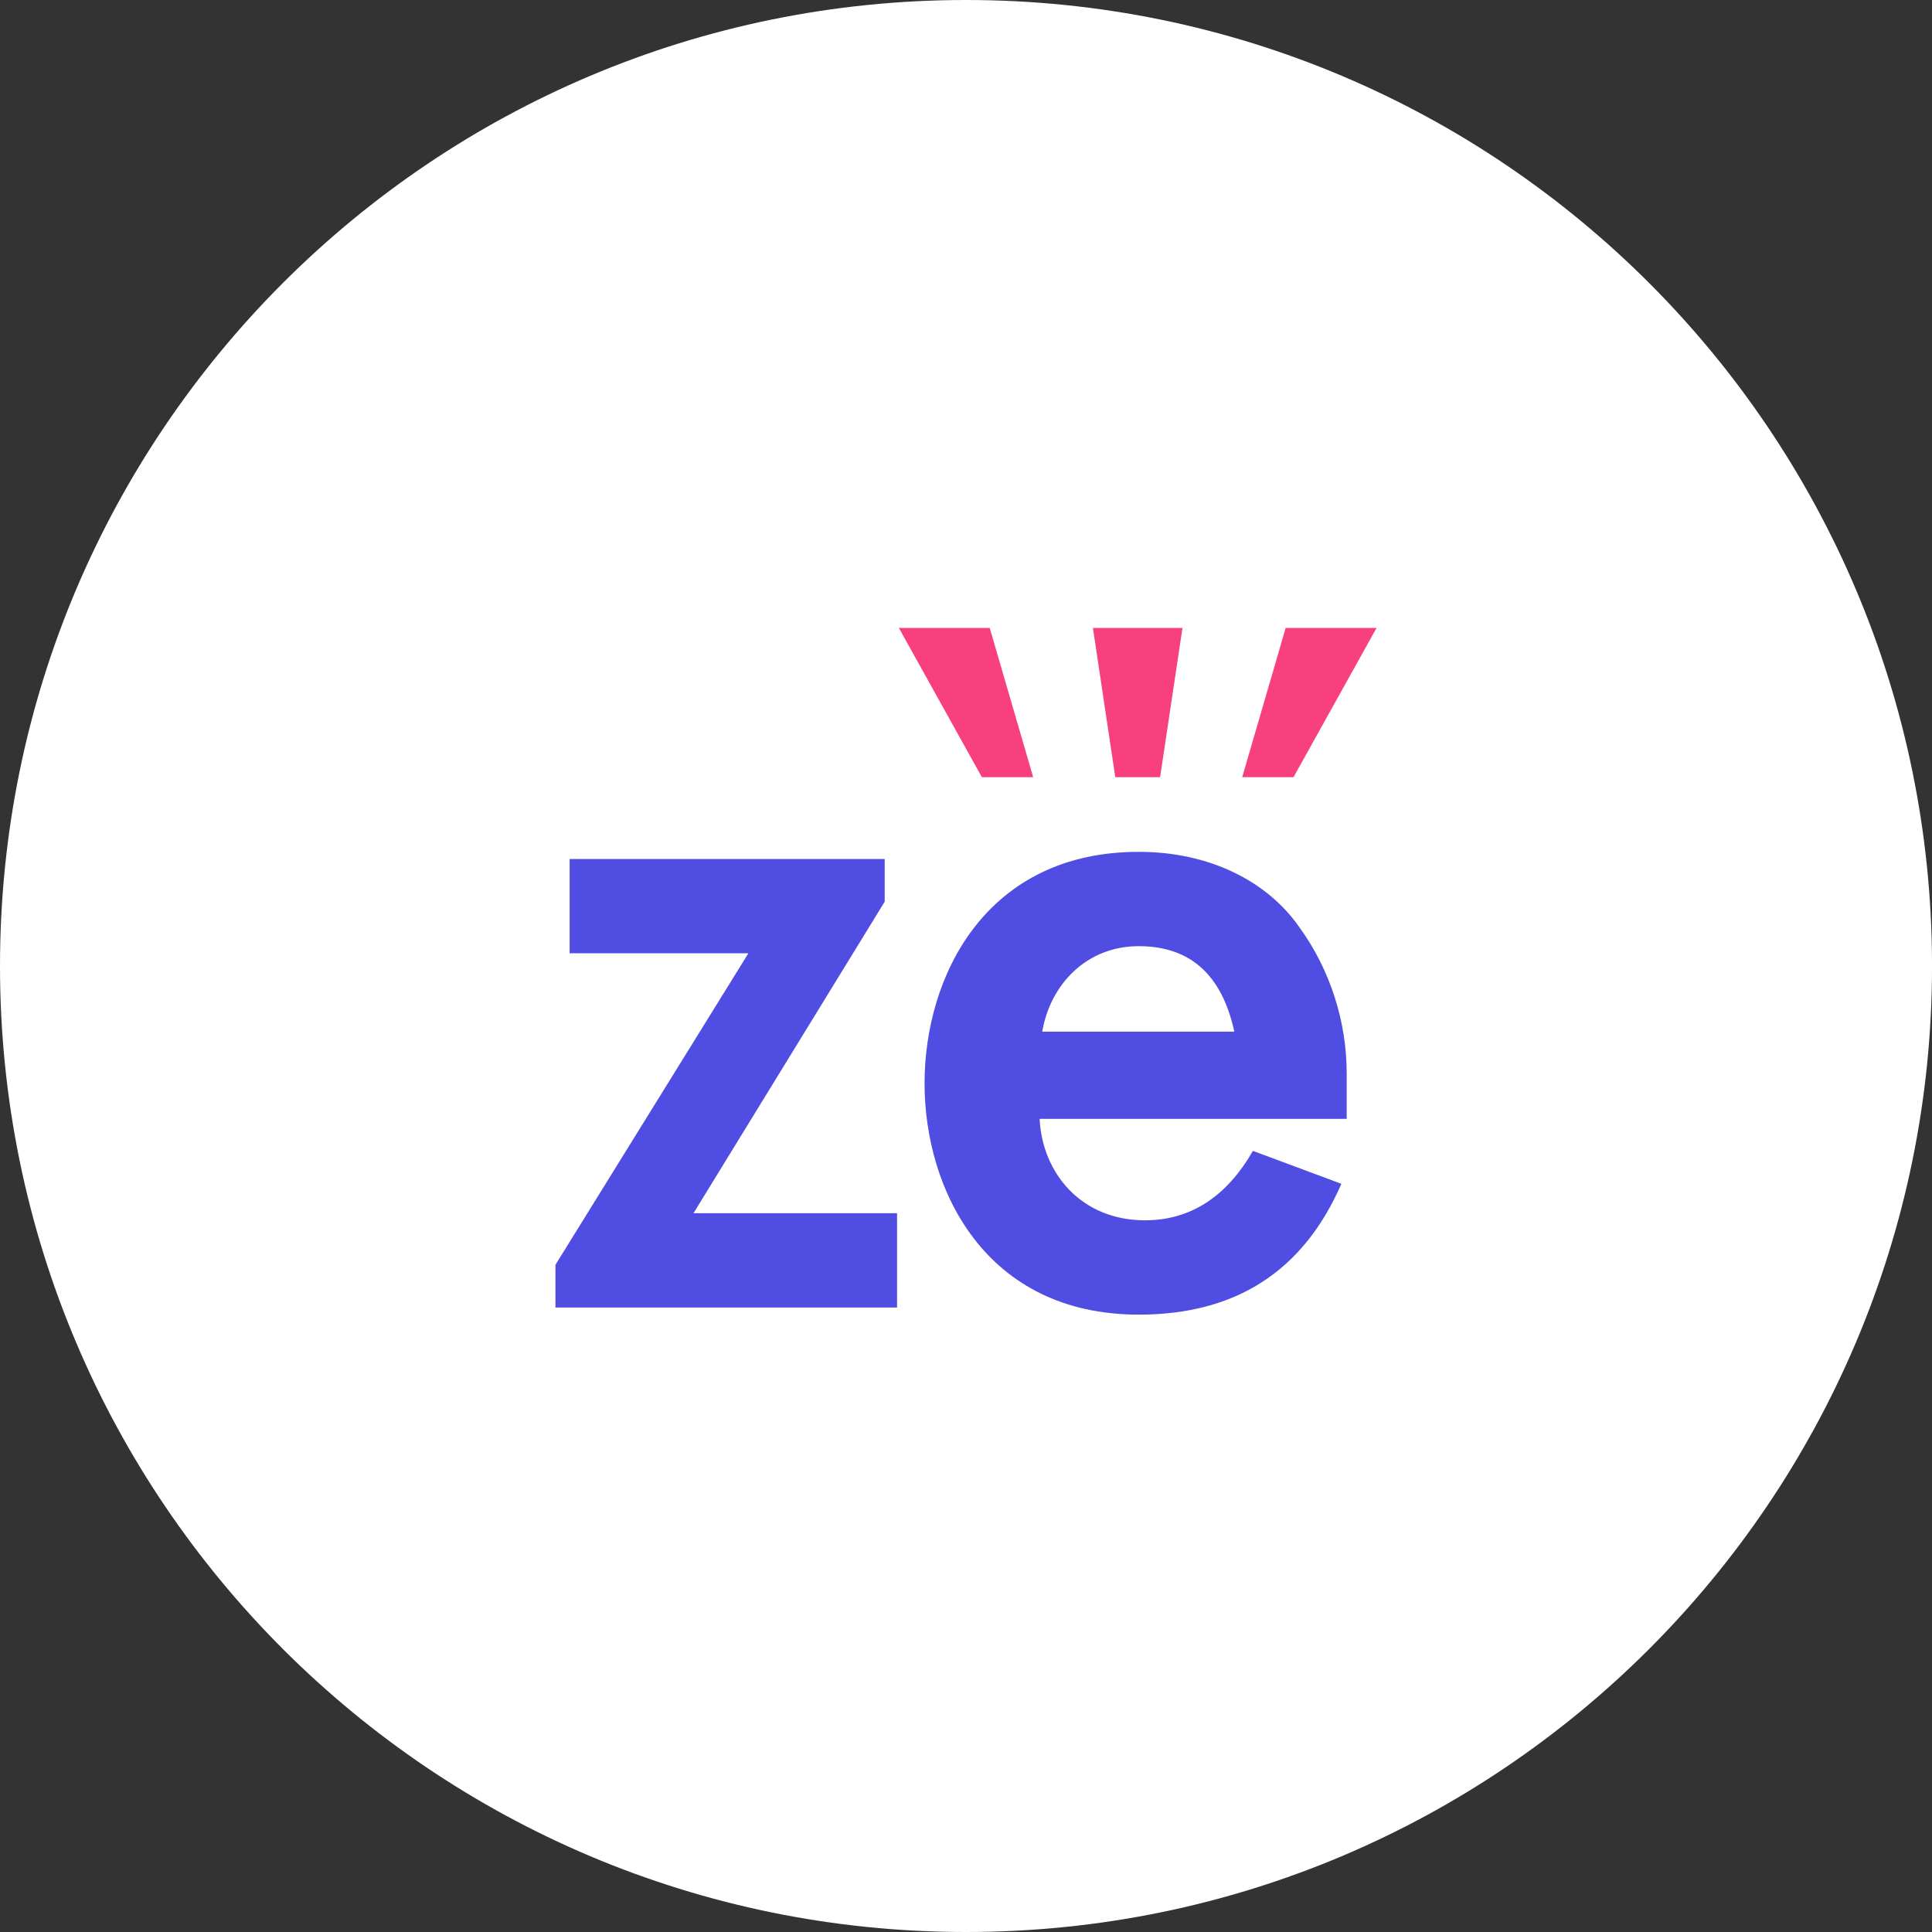
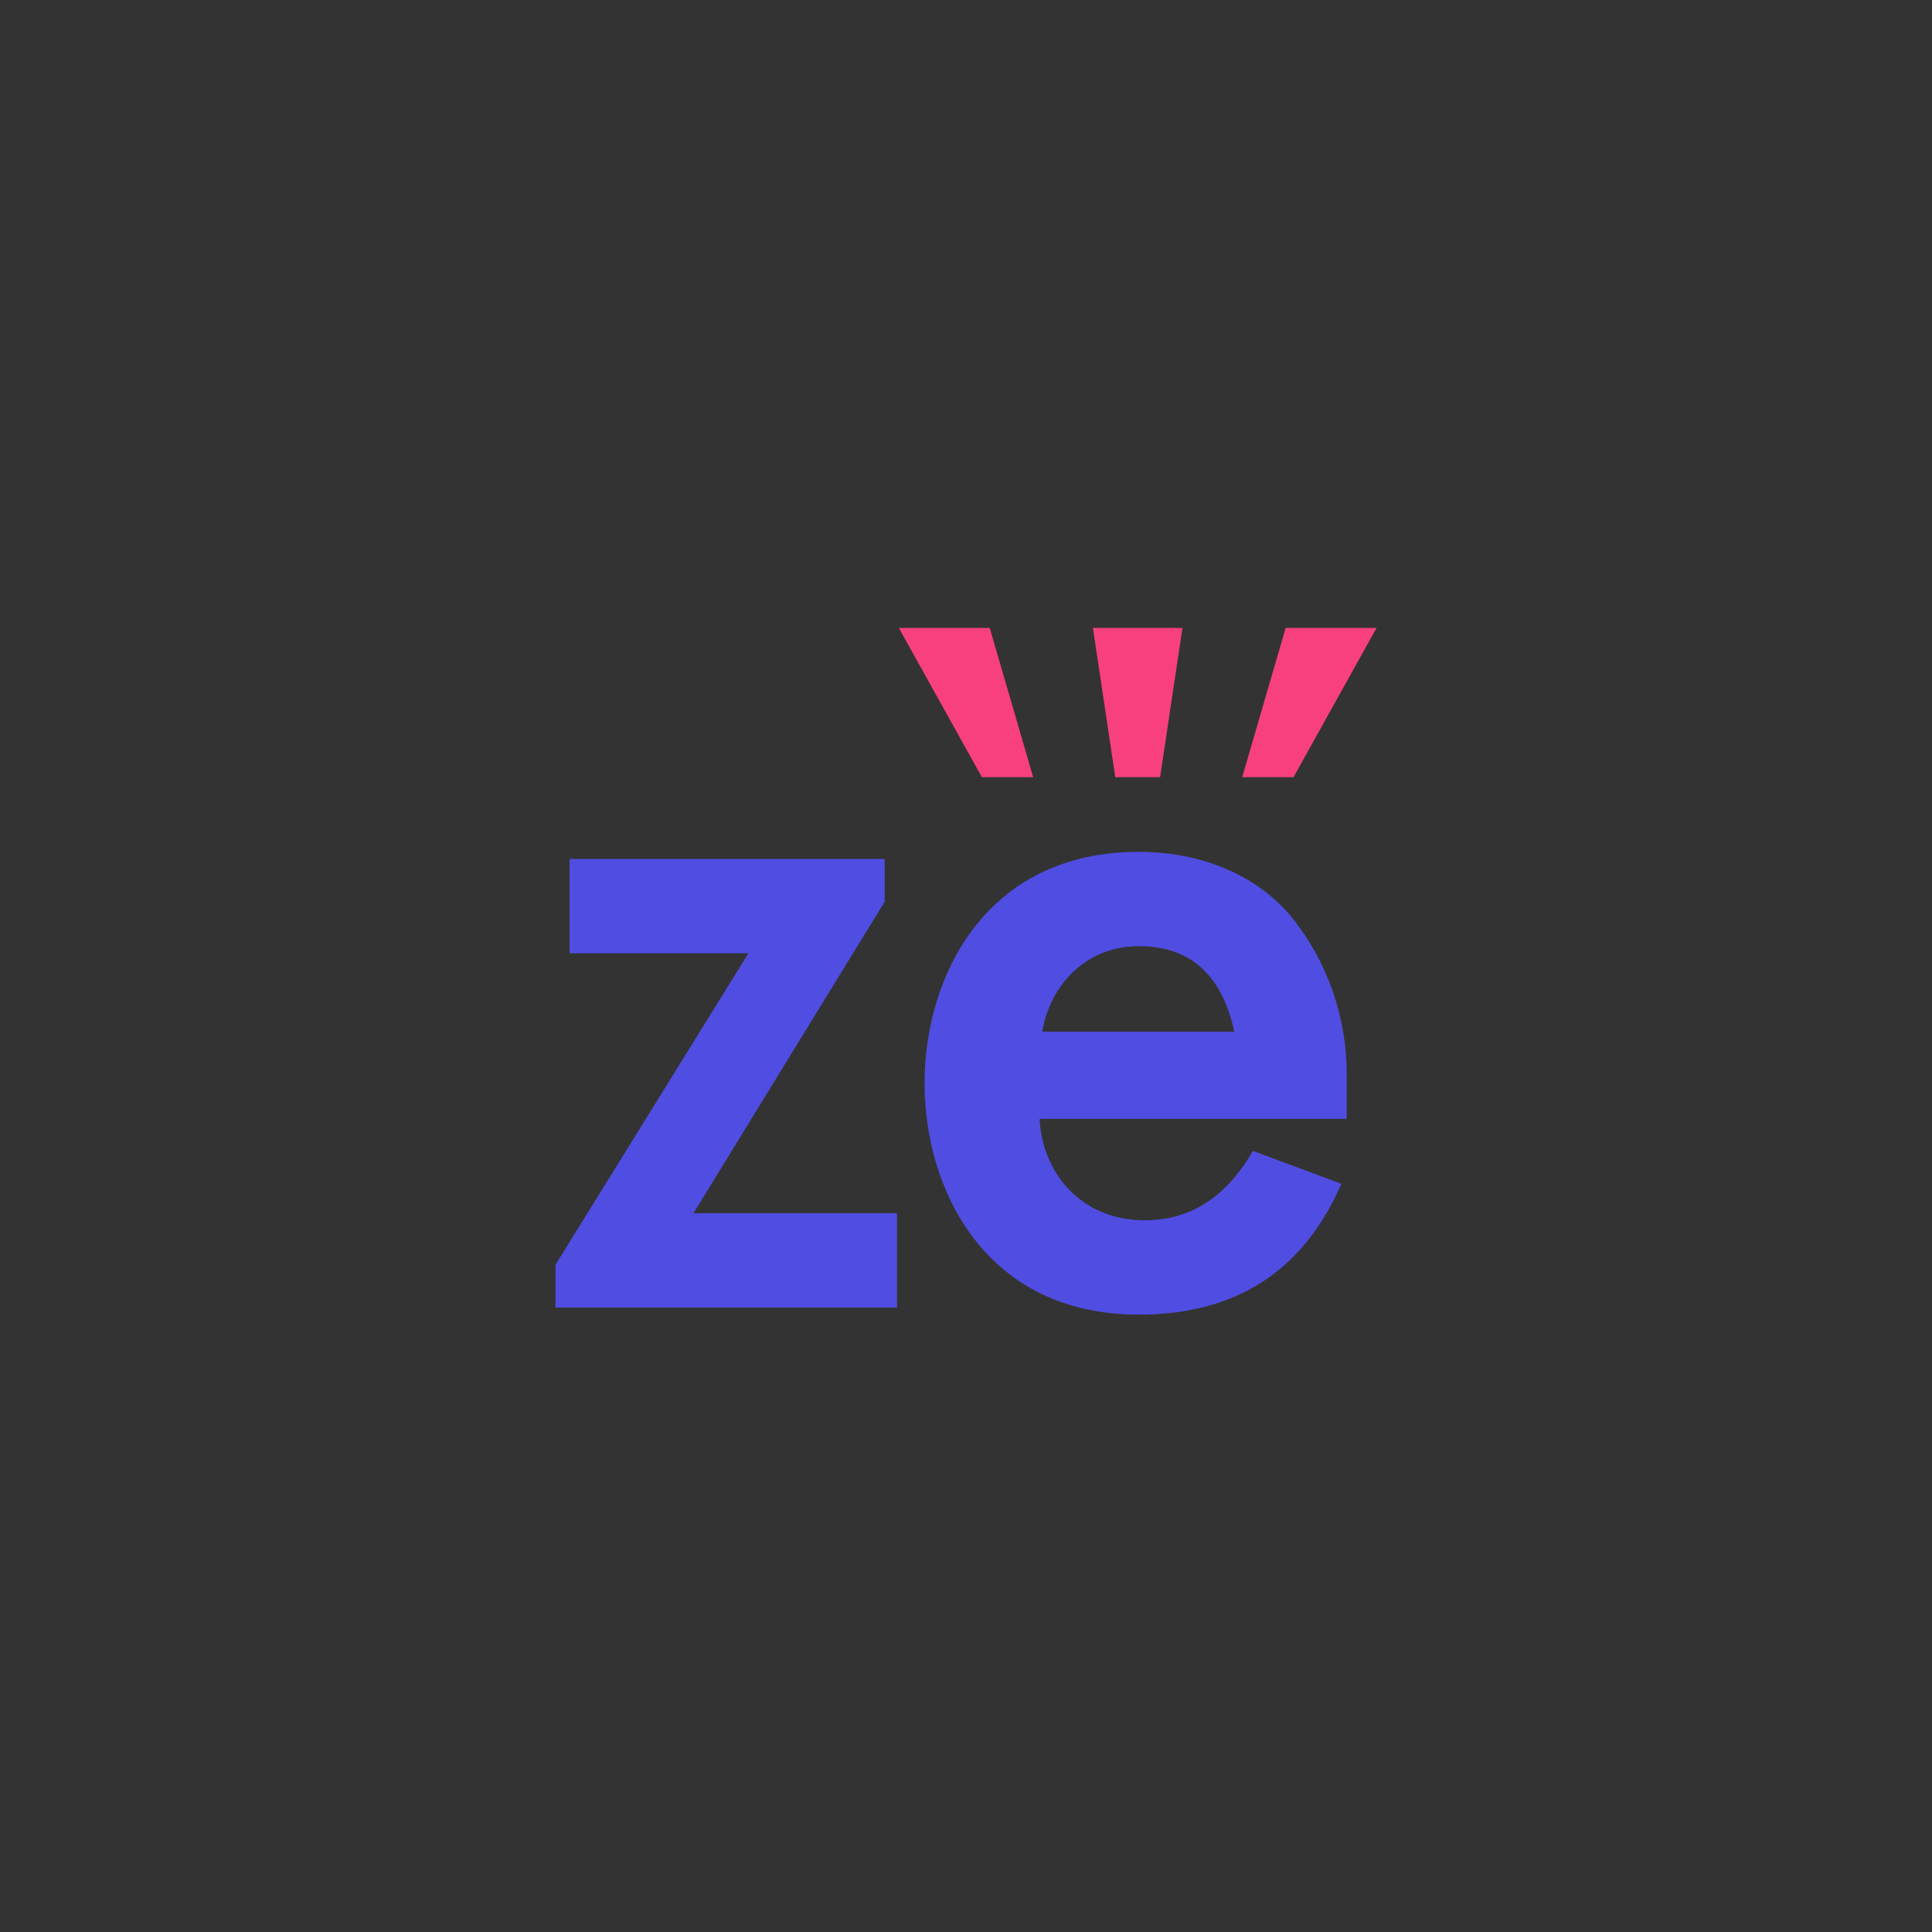
<svg xmlns="http://www.w3.org/2000/svg" width="80" height="80" viewBox="0 0 80 80" fill="none">
  <rect x="0" y="0" width="80" height="80" fill="#333333" stroke="none" />
-   <path d="M0 40C0 17.909 17.909 3.05176e-05 40.001 3.05176e-05C62.092 3.05176e-05 80.001 17.909 80.001 40C80.001 62.091 62.092 80 40.001 80C17.909 80 0 62.091 0 40Z" fill="white" />
  <path d="M30.989 39.474L23 52.373V54.142H37.145V50.235H28.717L36.633 37.337V35.568H23.587V39.474H30.989Z" fill="#504DE2" />
  <path d="M55.764 44.449C55.764 42.349 55.105 40.174 53.785 38.368C52.466 36.489 50.084 35.273 47.153 35.273C40.813 35.273 38.284 40.432 38.284 44.855C38.284 49.277 40.813 54.436 47.153 54.436C51.184 54.436 53.968 52.631 55.544 49.019L51.88 47.655C50.78 49.572 49.278 50.53 47.409 50.53C44.771 50.53 43.158 48.577 43.048 46.329H55.764V44.449ZM47.153 39.179C49.278 39.179 50.597 40.358 51.11 42.717H43.158C43.488 40.764 44.99 39.179 47.153 39.179Z" fill="#504DE2" />
  <path d="M37.219 26L40.658 32.182H42.782L40.982 26H37.219Z" fill="#F8407E" />
  <path d="M57.001 26L53.561 32.182H51.437L53.237 26H57.001Z" fill="#F8407E" />
  <path d="M48.964 26L48.037 32.182H46.182L45.255 26H48.964Z" fill="#F8407E" />
</svg>